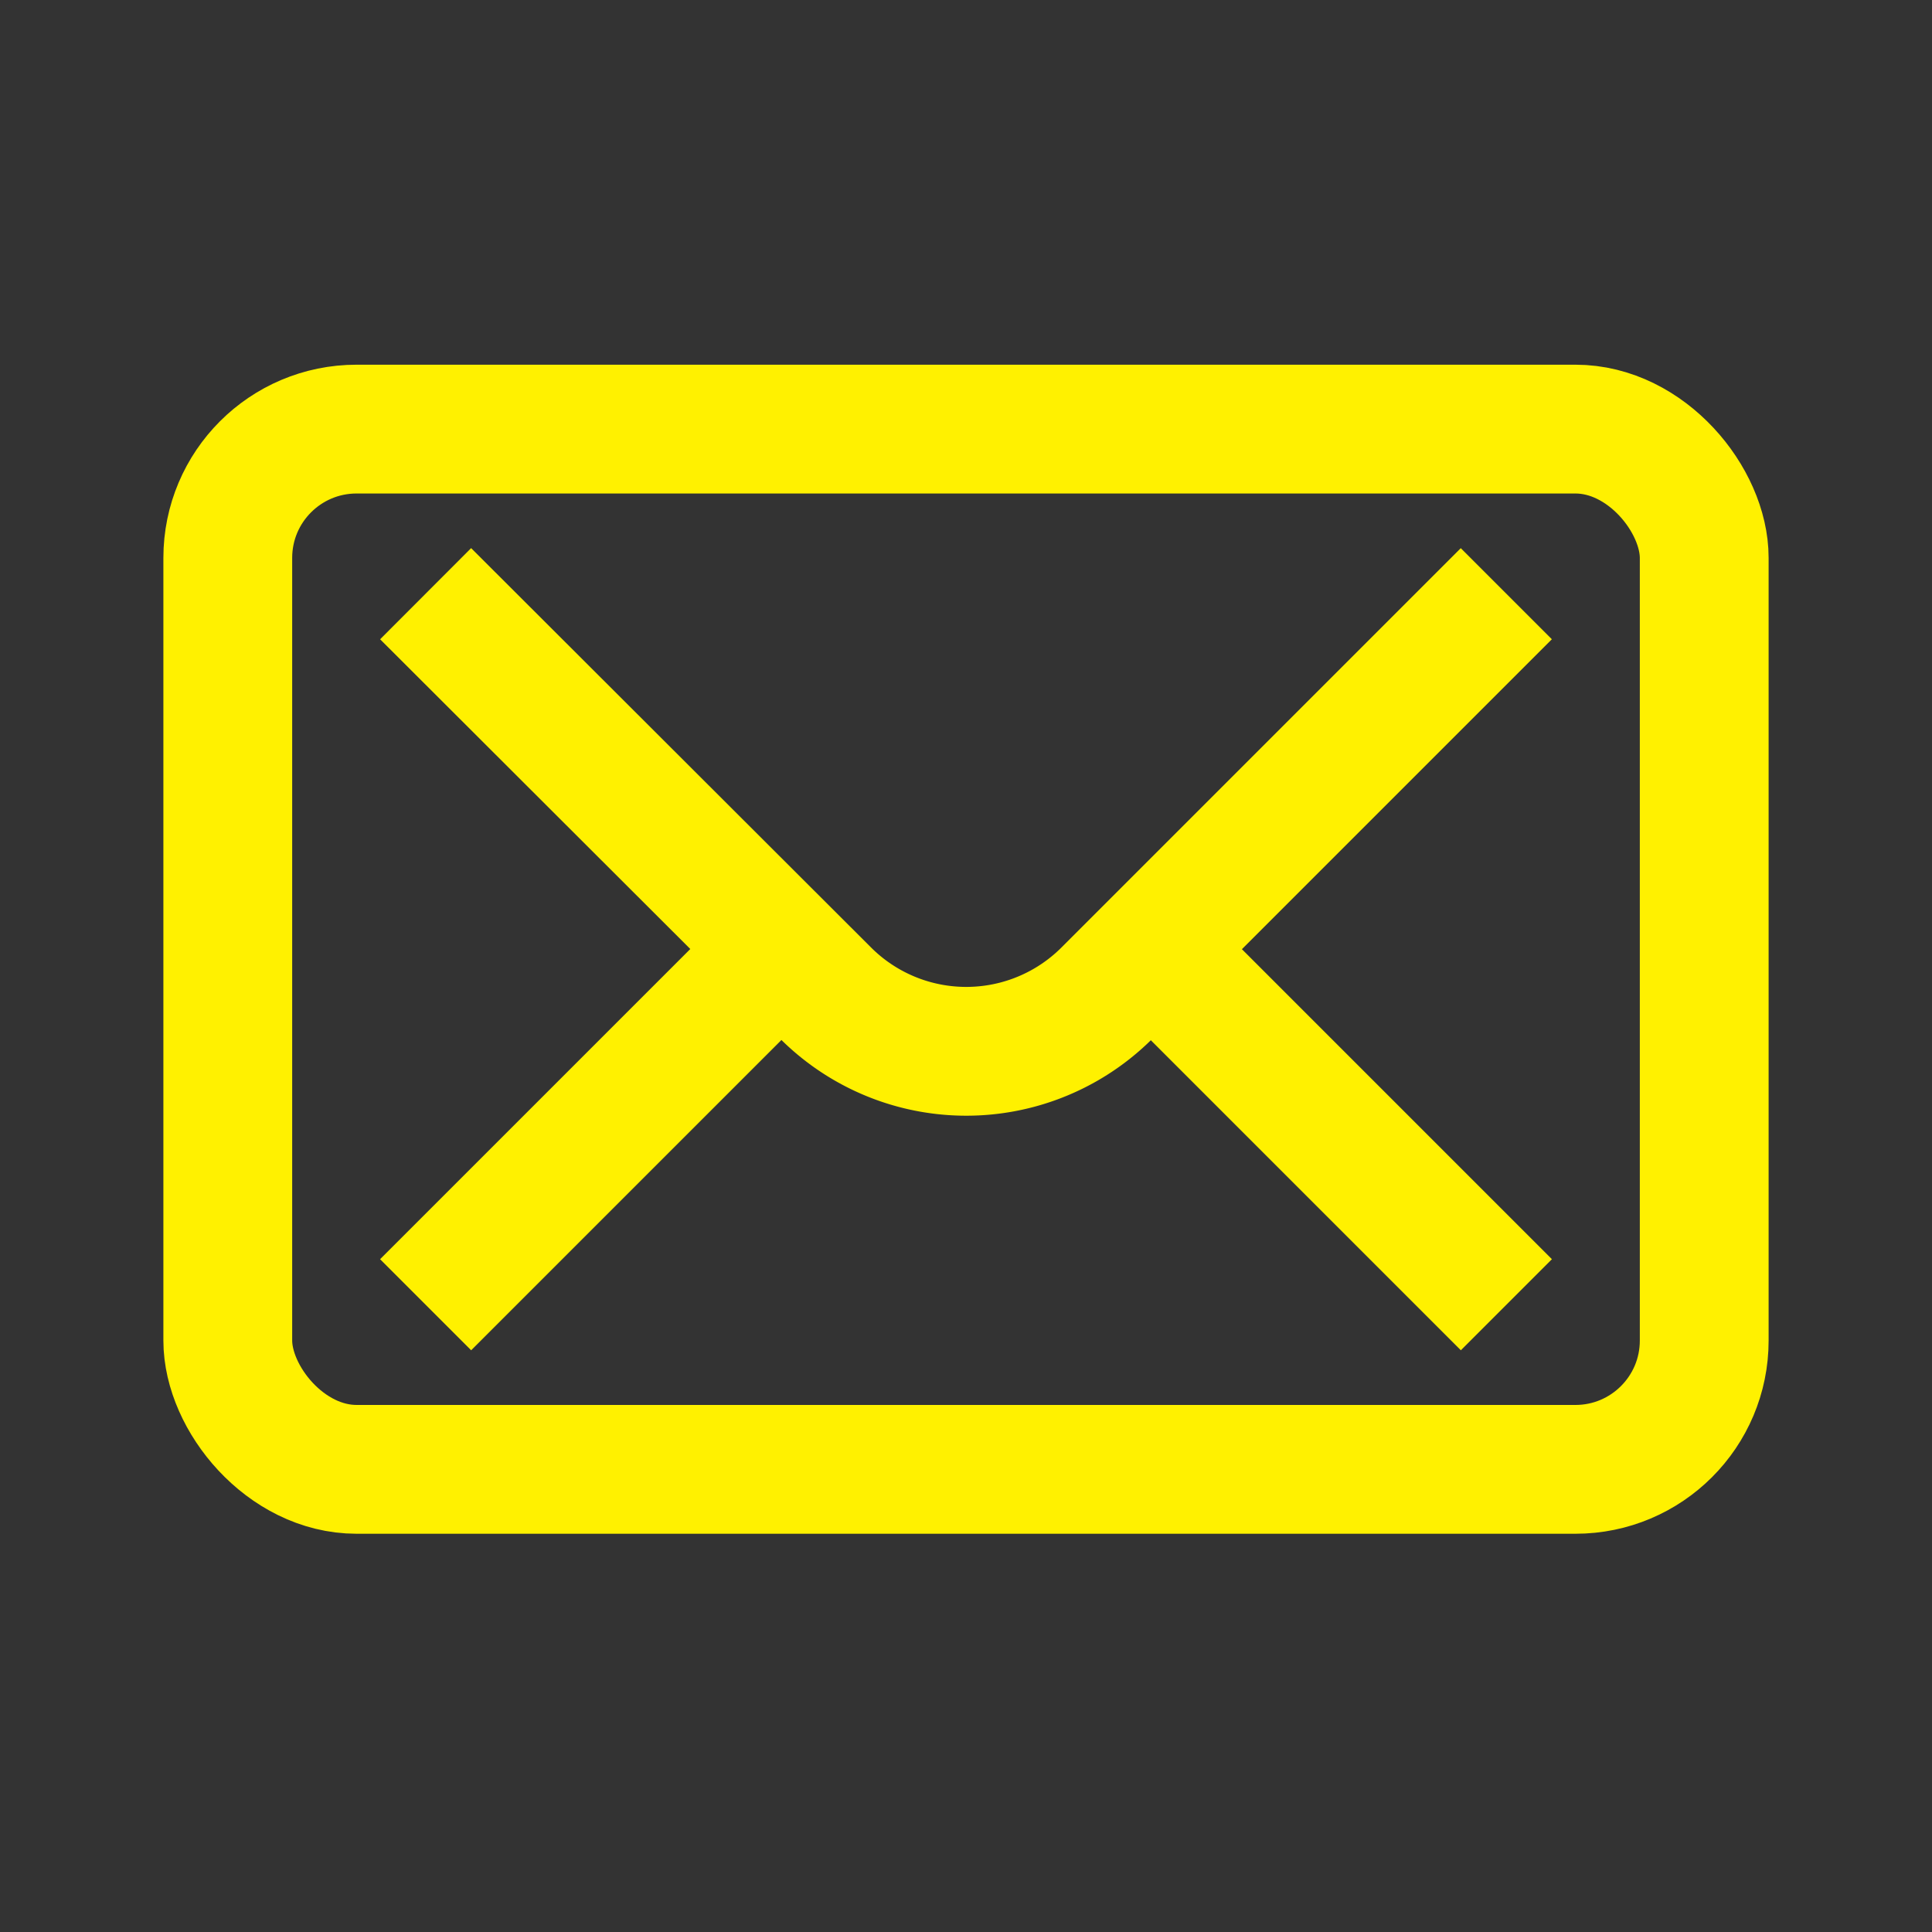
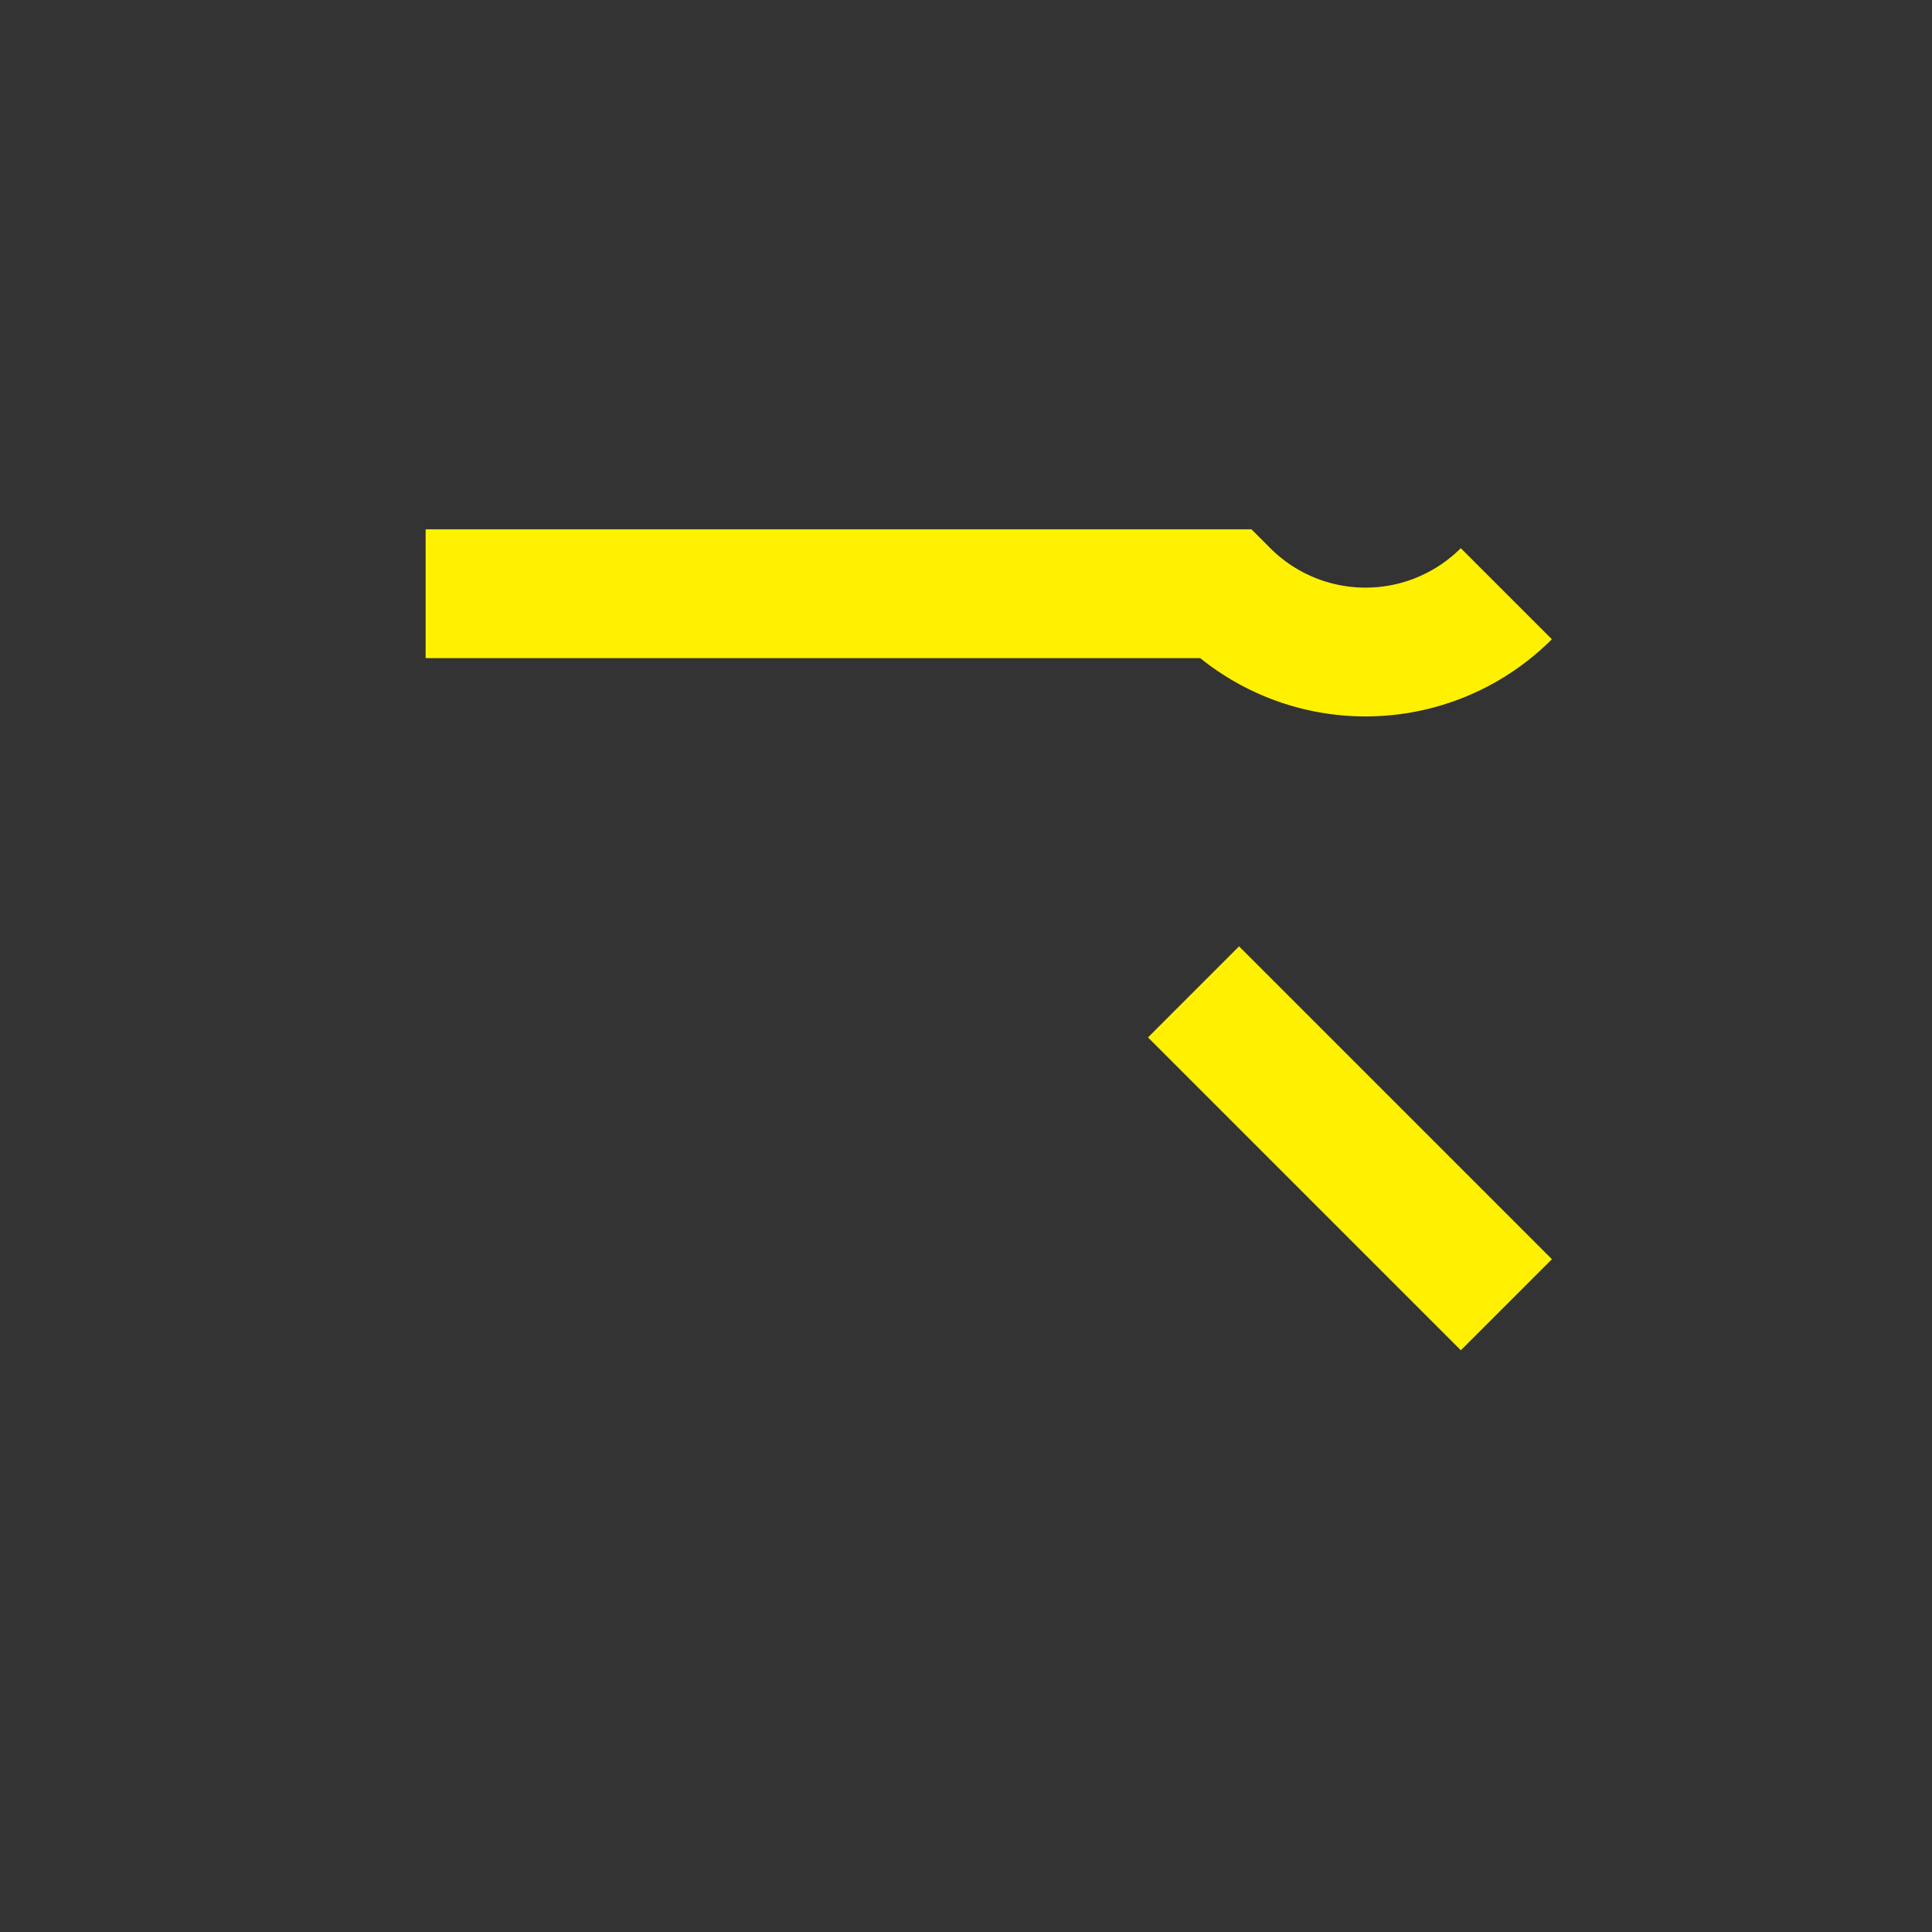
<svg xmlns="http://www.w3.org/2000/svg" width="30" height="30" viewBox="0 0 30 30">
  <rect x="0" y="0" width="30" height="30" fill="#333333" stroke="none" />
  <defs>
    <clipPath id="clip-path">
      <rect id="Rectangle_851" data-name="Rectangle 851" width="30" height="30" fill="#fff" />
    </clipPath>
  </defs>
  <g id="Mask_Group_32" data-name="Mask Group 32" clip-path="url(#clip-path)">
    <g id="Group_1696" data-name="Group 1696" transform="translate(3.537 6.663)">
-       <rect id="Rectangle_842" data-name="Rectangle 842" width="22.926" height="16.153" rx="2" fill="none" stroke="#fff100" stroke-miterlimit="10" stroke-width="2" />
-       <path id="Path_4558" data-name="Path 4558" d="M20.781,4l-6.2,6.2a3.091,3.091,0,0,1-4.372,0L4,4" transform="translate(-0.928 -1.444)" fill="none" stroke="#fff100" stroke-miterlimit="10" stroke-width="2" />
-       <line id="Line_322" data-name="Line 322" y1="4.858" x2="4.858" transform="translate(3.072 8.739)" fill="none" stroke="#fff100" stroke-miterlimit="10" stroke-width="2" />
+       <path id="Path_4558" data-name="Path 4558" d="M20.781,4a3.091,3.091,0,0,1-4.372,0L4,4" transform="translate(-0.928 -1.444)" fill="none" stroke="#fff100" stroke-miterlimit="10" stroke-width="2" />
      <line id="Line_323" data-name="Line 323" x1="4.858" y1="4.858" transform="translate(14.996 8.739)" fill="none" stroke="#fff100" stroke-miterlimit="10" stroke-width="2" />
    </g>
  </g>
</svg>